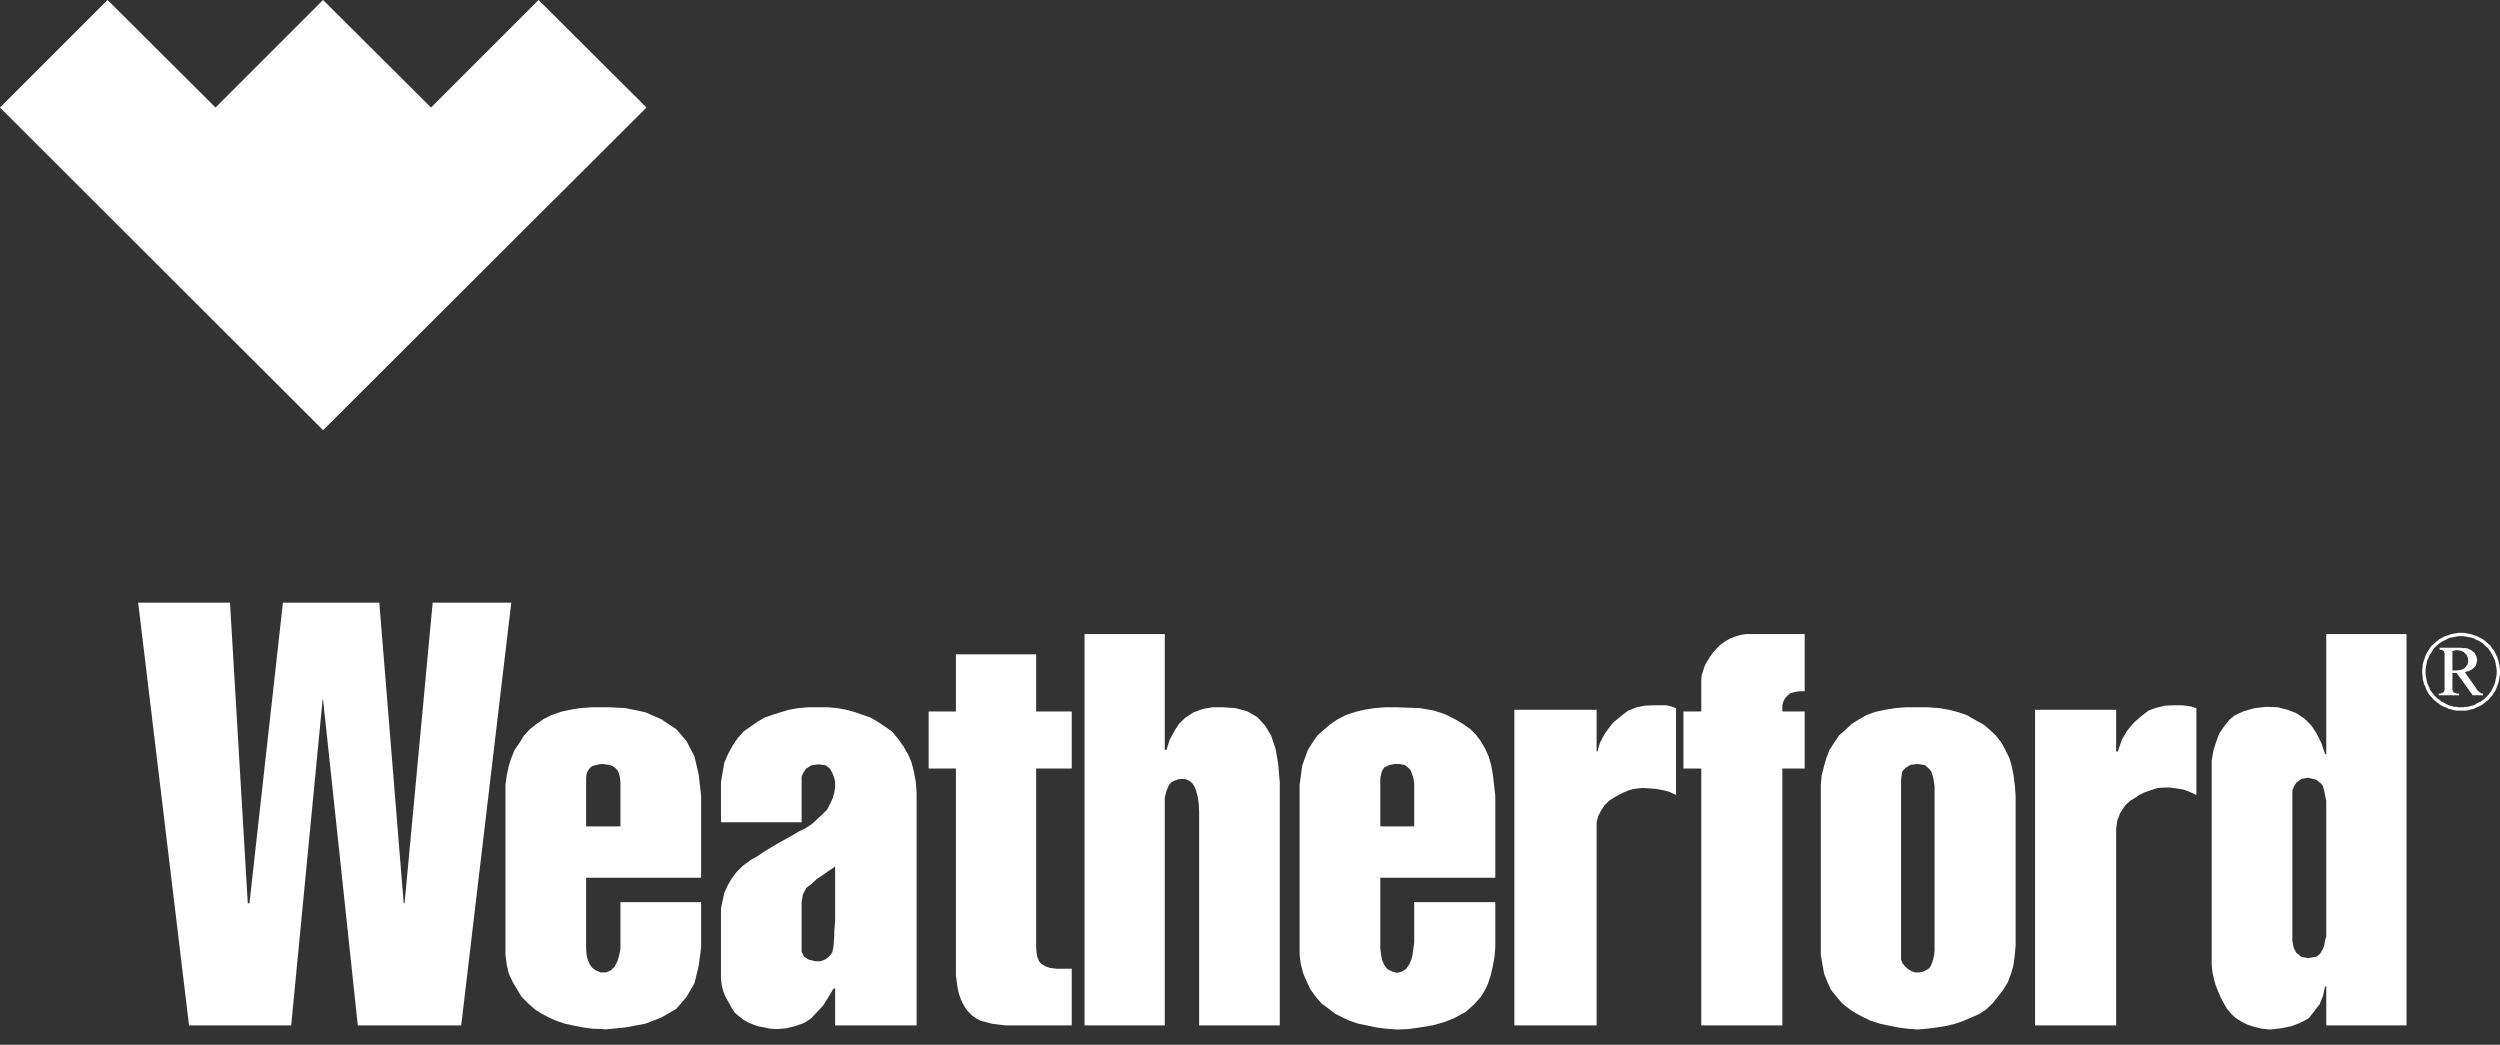
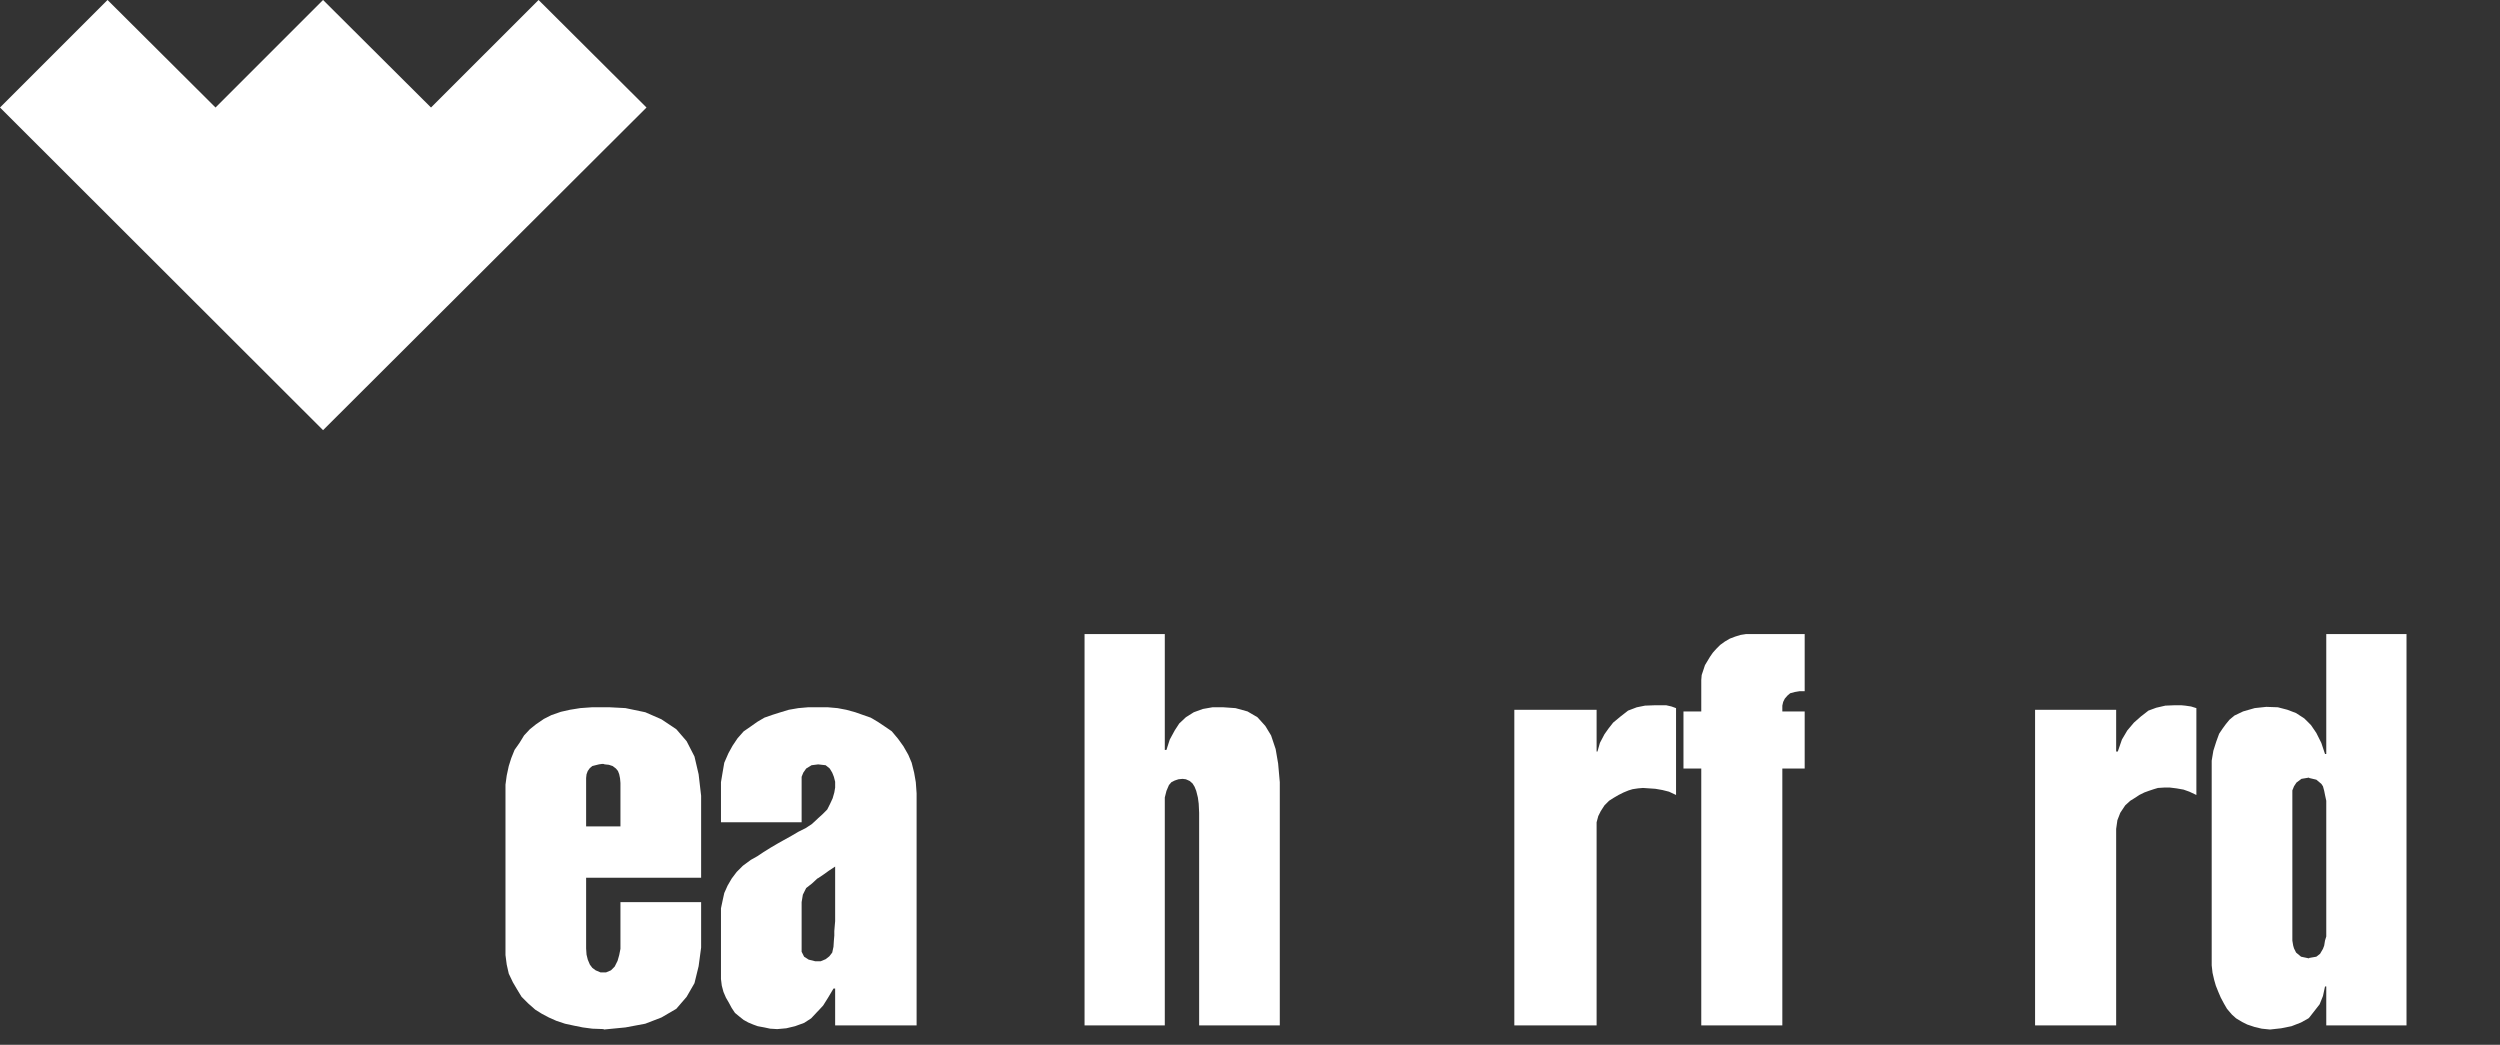
<svg xmlns="http://www.w3.org/2000/svg" width="134" height="56" viewBox="0 0 134 56" fill="none">
  <rect x="0" y="0" width="134" height="56" fill="#333333" stroke="none" />
  <path d="M23.102 5.763L17.316 -0.001L11.552 5.763L5.764 -0.001L0 5.763L17.316 23.057L34.653 5.763L28.867 -0.001L23.102 5.763Z" fill="white" />
-   <path d="M15.608 54.961H10.132L7.406 32.303H12.328L13.281 48.42H13.37L15.165 32.303H20.331L21.639 48.42H21.684L23.191 32.303H27.404L24.721 54.961H19.178L17.316 37.49H17.293L15.608 54.961Z" fill="white" />
  <path d="M32.414 40.97L32.636 40.993L32.835 41.059L33.013 41.192L33.123 41.325L33.19 41.501L33.235 41.723L33.256 41.968V44.296H32.348V47.045H37.58V42.654L37.446 41.501L37.224 40.548L36.803 39.728L36.249 39.086L35.451 38.553L34.587 38.176L33.523 37.954L32.68 37.91H32.348V40.948L32.414 40.97ZM32.348 55.159V52.122H32.48L32.746 52.01L32.946 51.811L33.102 51.5L33.19 51.191L33.256 50.858V50.503V48.353H37.58V50.791L37.446 51.789L37.224 52.698L36.803 53.43L36.249 54.073L35.451 54.538L34.587 54.871L33.523 55.07L32.37 55.182L32.348 55.159ZM32.348 44.296H31.416V41.968V41.702L31.438 41.501L31.504 41.325L31.616 41.169L31.749 41.059L31.927 41.014L32.103 40.97L32.259 40.948H32.348V37.91H31.726L31.106 37.954L30.552 38.043L30.063 38.153L29.553 38.331L29.155 38.532L28.734 38.819L28.401 39.086L28.091 39.418L27.847 39.816L27.581 40.193L27.403 40.637L27.27 41.059L27.16 41.569L27.094 42.056V42.654V50.681V51.191L27.16 51.701L27.27 52.188L27.492 52.653L27.714 53.03L27.957 53.43L28.313 53.785L28.689 54.117L29.043 54.338L29.421 54.538L29.82 54.716L30.285 54.871L30.795 54.981L31.239 55.07L31.749 55.137L32.348 55.159V52.122H32.192L31.927 52.01L31.749 51.878L31.616 51.701L31.504 51.434L31.438 51.168L31.416 50.835V50.503V47.045H32.348V44.296Z" fill="white" />
  <path d="M43.854 47.068L44.12 46.89L44.43 46.668L44.764 46.448V49.374L44.741 49.639L44.719 49.906V50.149L44.696 50.416L44.675 50.748L44.607 51.059L44.453 51.258L44.254 51.413L43.987 51.524H43.854V54.185L44.12 53.897L44.385 53.475L44.675 52.987H44.764V54.961H49.13V42.523L49.087 41.924L48.998 41.414L48.865 40.882L48.687 40.461L48.421 39.995L48.133 39.596L47.8 39.198L47.445 38.954L47.047 38.688L46.67 38.466L46.226 38.311L45.849 38.178L45.361 38.044L44.895 37.956L44.385 37.911H43.854V40.971L44.254 41.016L44.474 41.193L44.607 41.414L44.696 41.636L44.764 41.902V42.213L44.719 42.478L44.63 42.789L44.497 43.077L44.341 43.388L44.076 43.654L43.854 43.853V47.068ZM43.522 47.356L43.809 47.089L43.854 47.068V43.853L43.809 43.898L43.522 44.164L43.189 44.385L42.789 44.585L42.413 44.806L42.013 45.028L41.659 45.227L41.282 45.449L40.927 45.671L40.595 45.893L40.24 46.092L39.819 46.403L39.486 46.736L39.22 47.089L38.999 47.468L38.821 47.866L38.733 48.265L38.644 48.687V49.197V51.746V52.079V52.477L38.688 52.832L38.777 53.165L38.91 53.475L39.065 53.741L39.22 54.03L39.397 54.295L39.641 54.495L39.863 54.672L40.106 54.805L40.373 54.917L40.616 55.005L40.972 55.071L41.282 55.137L41.659 55.16L42.146 55.116L42.612 55.005L43.1 54.828L43.477 54.584L43.809 54.229L43.854 54.185V51.524H43.699L43.344 51.436L43.1 51.279L42.967 51.014V50.638V48.82V48.354L43.033 47.955L43.211 47.599L43.522 47.356ZM43.854 37.911V40.971L43.499 41.016L43.211 41.193L43.056 41.414L42.967 41.636V41.879V42.213V44.075H38.644V42.523V41.924L38.733 41.392L38.821 40.882L39.044 40.372L39.264 39.973L39.531 39.574L39.863 39.198L40.218 38.954L40.595 38.688L40.972 38.466L41.416 38.311L41.837 38.178L42.28 38.044L42.789 37.956L43.3 37.911H43.854Z" fill="white" />
-   <path d="M51.237 51.48V41.193H49.774V38.133H51.237V35.073H55.537V38.133H57.445V41.193H55.537V50.416V50.771L55.56 51.059L55.605 51.302L55.693 51.524L55.804 51.658L56.026 51.791L56.269 51.88L56.624 51.924H57.445V54.961H53.897L53.52 54.916L53.166 54.872L52.833 54.783L52.568 54.717L52.323 54.584L52.102 54.428L51.88 54.207L51.747 54.03L51.614 53.808L51.503 53.564L51.392 53.253L51.326 52.944L51.281 52.61L51.237 52.278V51.88V51.48Z" fill="white" />
  <path d="M62.433 43.565V54.961H58.132V33.987H62.433V40.195H62.522L62.699 39.642L62.964 39.153L63.209 38.776L63.563 38.444L63.984 38.178L64.473 38L64.983 37.911H65.582L66.225 37.956L66.867 38.133L67.399 38.444L67.821 38.91L68.13 39.42L68.375 40.151L68.508 40.927L68.597 41.925V54.961H64.274V43.565L64.251 43.078L64.206 42.745L64.118 42.391L64.029 42.169L63.918 41.991L63.764 41.858L63.563 41.769L63.387 41.747L63.165 41.769L62.964 41.836L62.788 41.925L62.655 42.08L62.522 42.391L62.433 42.745V43.078V43.565Z" fill="white" />
-   <path d="M75.004 40.948L75.314 41.014L75.535 41.192L75.624 41.325L75.691 41.502L75.757 41.702L75.802 41.968V44.296H74.893V47.045H80.148V42.656L80.015 41.502L79.926 41.014L79.793 40.548L79.593 40.106L79.371 39.729L79.105 39.374L78.817 39.086L78.44 38.819L77.996 38.554L77.465 38.288L76.866 38.089L76.112 37.956L74.893 37.911V40.948H75.004ZM74.893 55.182V52.145L75.137 52.077L75.359 51.944L75.535 51.701L75.647 51.436L75.713 51.169L75.757 50.837L75.802 50.503V48.353H80.148V50.792L80.103 51.302L80.015 51.789L79.903 52.278L79.748 52.743L79.593 53.076L79.371 53.43L79.016 53.829L78.573 54.229L77.93 54.583L77.354 54.805L76.777 54.96L76.112 55.071L75.469 55.16L74.893 55.182ZM74.893 44.296H73.984V41.968V41.702L74.028 41.502L74.073 41.325L74.206 41.126L74.449 41.014L74.737 40.948H74.893V37.911H74.25L73.673 37.956L73.118 38.044L72.653 38.155L72.121 38.332L71.7 38.554L71.301 38.819L70.968 39.107L70.614 39.418L70.37 39.773L70.104 40.195L69.948 40.616L69.794 41.059L69.728 41.569L69.66 42.057V42.656V50.681V51.191L69.728 51.701L69.859 52.189L70.06 52.655L70.238 53.031L70.526 53.43L70.835 53.785L71.279 54.117L71.567 54.339L71.967 54.538L72.344 54.716L72.809 54.871L73.252 54.96L73.762 55.071L74.295 55.137L74.893 55.182V52.145L74.627 52.077L74.361 51.944L74.183 51.701L74.073 51.436L74.028 51.191L73.984 50.837V50.503V47.045H74.893V44.296Z" fill="white" />
  <path d="M89.836 37.956V42.611L89.459 42.434L89.104 42.345L88.727 42.279L88.395 42.257L88.062 42.234L87.796 42.257L87.508 42.3L87.286 42.368L87.019 42.478L86.754 42.611L86.488 42.766L86.244 42.922L86.001 43.166L85.8 43.477L85.667 43.742L85.578 44.075V44.429V54.961H81.168V38.044H85.578V40.283H85.623L85.756 39.818L86.001 39.352L86.222 39.041L86.465 38.732L86.865 38.4L87.264 38.089L87.73 37.911L88.173 37.822L88.727 37.801H89.038H89.304L89.592 37.867L89.836 37.956Z" fill="white" />
  <path d="M91.188 54.961V41.193H90.234V38.133H91.188V37.003V36.715V36.449L91.21 36.182L91.299 35.916L91.387 35.651L91.521 35.429L91.654 35.207L91.808 34.984L91.986 34.785L92.208 34.563L92.452 34.387L92.718 34.231L93.006 34.121L93.294 34.032L93.582 33.987H93.982H96.731V37.047H96.464L96.199 37.092L95.954 37.158L95.799 37.291L95.666 37.446L95.578 37.623L95.533 37.822V38.133H96.731V41.193H95.533V54.961H91.188Z" fill="white" />
-   <path d="M102.783 40.948L103.183 41.014L103.427 41.236L103.515 41.348L103.604 41.613L103.649 41.835L103.693 42.146V50.924L103.67 51.169L103.626 51.391L103.581 51.546L103.515 51.724L103.427 51.878L103.27 51.989L103.094 52.077L102.849 52.122H102.783V55.182L103.293 55.137L103.825 55.071L104.358 54.983L104.8 54.871L105.244 54.716L105.666 54.538L106.065 54.361L106.442 54.117L106.796 53.785L107.084 53.43L107.373 53.053L107.617 52.655L107.794 52.189L107.927 51.701L107.993 51.191L108.038 50.681V42.656L107.993 42.057L107.927 41.569L107.839 41.103L107.705 40.637L107.483 40.195L107.284 39.818L106.973 39.418L106.641 39.107L106.33 38.842L105.888 38.599L105.422 38.332L104.978 38.176L104.468 38.044L103.958 37.956L103.338 37.911H102.783V40.948ZM102.783 52.122H102.65L102.451 52.056L102.273 51.944L102.096 51.789L101.963 51.612L101.897 51.413V51.146V50.924V42.146V41.835L101.919 41.613L101.963 41.348L102.119 41.17L102.407 40.993L102.783 40.948V37.911H102.14L101.586 37.956L101.031 38.044L100.521 38.155L100.034 38.332L99.613 38.576L99.258 38.798L98.926 39.107L98.572 39.418L98.305 39.818L98.06 40.195L97.884 40.66L97.751 41.126L97.639 41.569L97.595 42.057V42.656V50.681V51.191L97.684 51.701L97.772 52.189L97.95 52.632L98.128 53.031L98.439 53.43L98.748 53.785L99.169 54.117L99.524 54.339L99.901 54.538L100.278 54.716L100.766 54.871L101.187 54.96L101.719 55.071L102.229 55.137L102.783 55.182V52.122Z" fill="white" />
  <path d="M117.726 37.956V42.611L117.35 42.434L117.039 42.323L116.662 42.257L116.307 42.213H115.997L115.665 42.234L115.443 42.3L115.177 42.389L114.933 42.478L114.667 42.611L114.467 42.745L114.18 42.922L113.913 43.166L113.647 43.565L113.492 43.964L113.426 44.429V54.961H109.08V38.044H113.426V40.283H113.513L113.735 39.64L114.023 39.153L114.379 38.732L114.755 38.4L115.155 38.089L115.576 37.934L116.063 37.822L116.573 37.801H116.906L117.128 37.822L117.439 37.867L117.726 37.956Z" fill="white" />
  <path d="M123.779 41.702L124.155 41.791L124.422 42.013L124.511 42.146L124.577 42.389L124.621 42.611L124.688 42.921V50.194L124.621 50.414L124.577 50.681L124.511 50.858L124.355 51.125L124.155 51.279L123.779 51.345V54.538L124.022 54.228L124.333 53.829L124.511 53.385L124.621 52.875H124.688V54.96H128.989V33.986H124.688V40.415H124.621L124.422 39.818L124.155 39.285L123.868 38.864L123.779 38.775V41.702ZM123.757 41.68L123.779 41.702V38.775L123.512 38.509L123.07 38.221L122.604 38.043L122.094 37.91L121.474 37.888L120.852 37.954L120.232 38.132L119.766 38.354L119.5 38.576L119.301 38.819L119.123 39.063L118.945 39.329L118.791 39.751L118.636 40.239L118.547 40.77V41.657V50.969V51.368V51.745L118.592 52.145L118.679 52.521L118.768 52.831L118.901 53.163L119.034 53.474L119.212 53.806L119.367 54.073L119.633 54.384L119.855 54.583L120.187 54.782L120.454 54.915L120.852 55.048L121.229 55.137L121.673 55.182L122.272 55.116L122.826 55.004L123.336 54.805L123.734 54.583L123.779 54.538V51.345L123.757 51.368L123.336 51.279L123.07 51.057L122.959 50.835L122.914 50.681L122.87 50.414V50.194V42.921V42.611V42.366L122.959 42.146L123.091 41.945L123.358 41.746L123.757 41.68Z" fill="white" />
-   <path d="M131.916 33.919H132.049L132.182 33.942L132.292 33.964L132.426 33.985L132.559 34.03L132.692 34.074L132.802 34.118L132.936 34.186L133.069 34.252L133.179 34.34L133.291 34.429L133.378 34.518L133.49 34.607L133.556 34.717L133.645 34.829L133.734 34.961L133.778 35.072L133.844 35.206L133.888 35.339L133.933 35.471L133.956 35.604L133.977 35.737L134 35.87V36.004V36.137L133.977 36.27L133.956 36.402L133.933 36.535L133.888 36.668L133.844 36.78L133.801 36.912L133.734 37.045L133.645 37.178L133.579 37.29L133.49 37.377L133.401 37.489L133.291 37.578L133.179 37.667L133.069 37.754L132.957 37.822L132.825 37.887L132.714 37.932L132.58 37.999L132.447 38.021L132.315 38.065L132.182 38.088H132.049H131.916V37.91H132.026L132.159 37.887H132.27L132.403 37.843L132.514 37.822L132.648 37.777L132.737 37.711L132.868 37.644L132.98 37.599L133.09 37.511L133.179 37.445L133.268 37.356L133.357 37.267L133.423 37.178L133.512 37.068L133.579 36.956L133.623 36.846L133.689 36.713L133.734 36.602L133.755 36.491L133.778 36.38L133.801 36.247L133.822 36.137V36.004V35.892L133.801 35.76L133.778 35.627L133.755 35.515L133.734 35.405L133.668 35.272L133.623 35.161L133.556 35.05L133.49 34.939L133.423 34.829L133.357 34.74L133.245 34.651L133.158 34.562L133.069 34.474L132.957 34.406L132.847 34.34L132.737 34.296L132.625 34.23L132.492 34.186L132.403 34.163L132.27 34.141L132.159 34.118L132.026 34.097H131.916V33.919ZM131.916 36.402L132.536 37.267H133.09V37.178H133.069H133.046L133.024 37.157H133.002H132.98L132.957 37.134H132.936L132.913 37.112L132.891 37.09L132.868 37.068L132.847 37.045L132.802 37.023L132.781 36.979L132.758 36.956L132.737 36.912L132.115 36.025L132.204 36.004L132.27 35.981L132.358 35.959L132.426 35.915L132.47 35.892L132.536 35.849L132.58 35.804L132.625 35.76L132.648 35.737L132.692 35.693L132.714 35.627L132.737 35.582V35.538L132.758 35.494V35.449L132.781 35.382L132.758 35.316V35.25L132.737 35.183L132.714 35.117L132.669 35.072L132.648 35.005L132.603 34.961L132.536 34.918L132.492 34.873L132.426 34.829L132.358 34.806L132.27 34.762L132.182 34.74H132.093H132.005L131.916 34.717V34.873L131.937 34.895L131.982 34.918L132.049 34.939L132.093 34.984L132.115 35.005L132.159 35.05L132.204 35.094L132.227 35.138L132.248 35.206L132.27 35.25L132.292 35.294V35.36V35.405V35.449V35.494V35.515L132.27 35.56V35.582L132.248 35.627L132.227 35.648L132.204 35.693L132.182 35.716L132.159 35.76L132.138 35.782L132.115 35.804L132.07 35.826L132.049 35.849L132.005 35.87L131.96 35.892H131.916V36.402ZM131.916 38.088H131.782H131.649L131.516 38.065L131.383 38.021L131.251 37.999L131.139 37.932L131.006 37.887L130.873 37.822L130.763 37.754L130.652 37.667L130.541 37.578L130.43 37.489L130.341 37.377L130.253 37.29L130.164 37.178L130.098 37.045L130.031 36.912L129.986 36.78L129.92 36.668L129.897 36.535L129.854 36.402V36.27L129.831 36.137V36.004V35.87L129.854 35.737V35.604L129.897 35.471L129.943 35.339L129.986 35.206L130.031 35.072L130.098 34.961L130.187 34.829L130.253 34.717L130.341 34.607L130.453 34.518L130.541 34.429L130.652 34.34L130.763 34.252L130.896 34.186L131.006 34.118L131.139 34.074L131.273 34.03L131.406 33.985L131.516 33.964L131.649 33.942L131.782 33.919H131.916V34.097H131.782L131.672 34.118L131.56 34.141L131.429 34.163L131.317 34.186L131.207 34.23L131.095 34.296L130.985 34.34L130.873 34.406L130.763 34.474L130.652 34.562L130.563 34.651L130.475 34.74L130.407 34.829L130.341 34.939L130.275 35.05L130.208 35.161L130.164 35.272L130.098 35.405L130.075 35.515L130.053 35.627L130.031 35.76L130.009 35.892V36.004V36.137L130.031 36.247L130.053 36.38L130.075 36.491L130.098 36.602L130.142 36.713L130.208 36.846L130.253 36.956L130.32 37.068L130.407 37.178L130.475 37.267L130.563 37.356L130.652 37.445L130.763 37.511L130.851 37.599L130.962 37.644L131.073 37.711L131.207 37.777L131.317 37.822L131.429 37.843L131.539 37.887H131.672L131.782 37.91H131.916V38.088ZM131.916 34.717H131.893H130.763V34.829H130.785H130.83H130.851H130.873H130.896L130.919 34.85L130.94 34.873H130.962V34.895H130.985V34.918H131.006V34.939V34.961L131.029 34.984V35.005V35.028V35.05V35.094V35.138V35.183V35.227V36.757V36.823V36.867V36.912V36.956V36.979V37.001L131.006 37.023V37.045V37.068H130.985V37.09L130.962 37.112L130.94 37.134H130.919H130.896V37.157H130.873H130.851L130.83 37.178H130.785H130.763H130.718V37.267H131.805V37.178H131.761H131.717H131.672L131.649 37.157H131.605L131.583 37.134H131.56H131.539L131.516 37.112V37.09H131.495V37.068L131.472 37.045V37.023V37.001L131.45 36.979V36.069H131.672L131.916 36.402V35.892L131.871 35.915H131.805L131.761 35.936H131.694H131.605H131.539H131.45V34.895H131.495L131.516 34.873H131.56H131.583L131.605 34.85H131.649H131.672H131.717H131.761L131.827 34.873H131.893H131.916V34.717Z" fill="white" />
</svg>